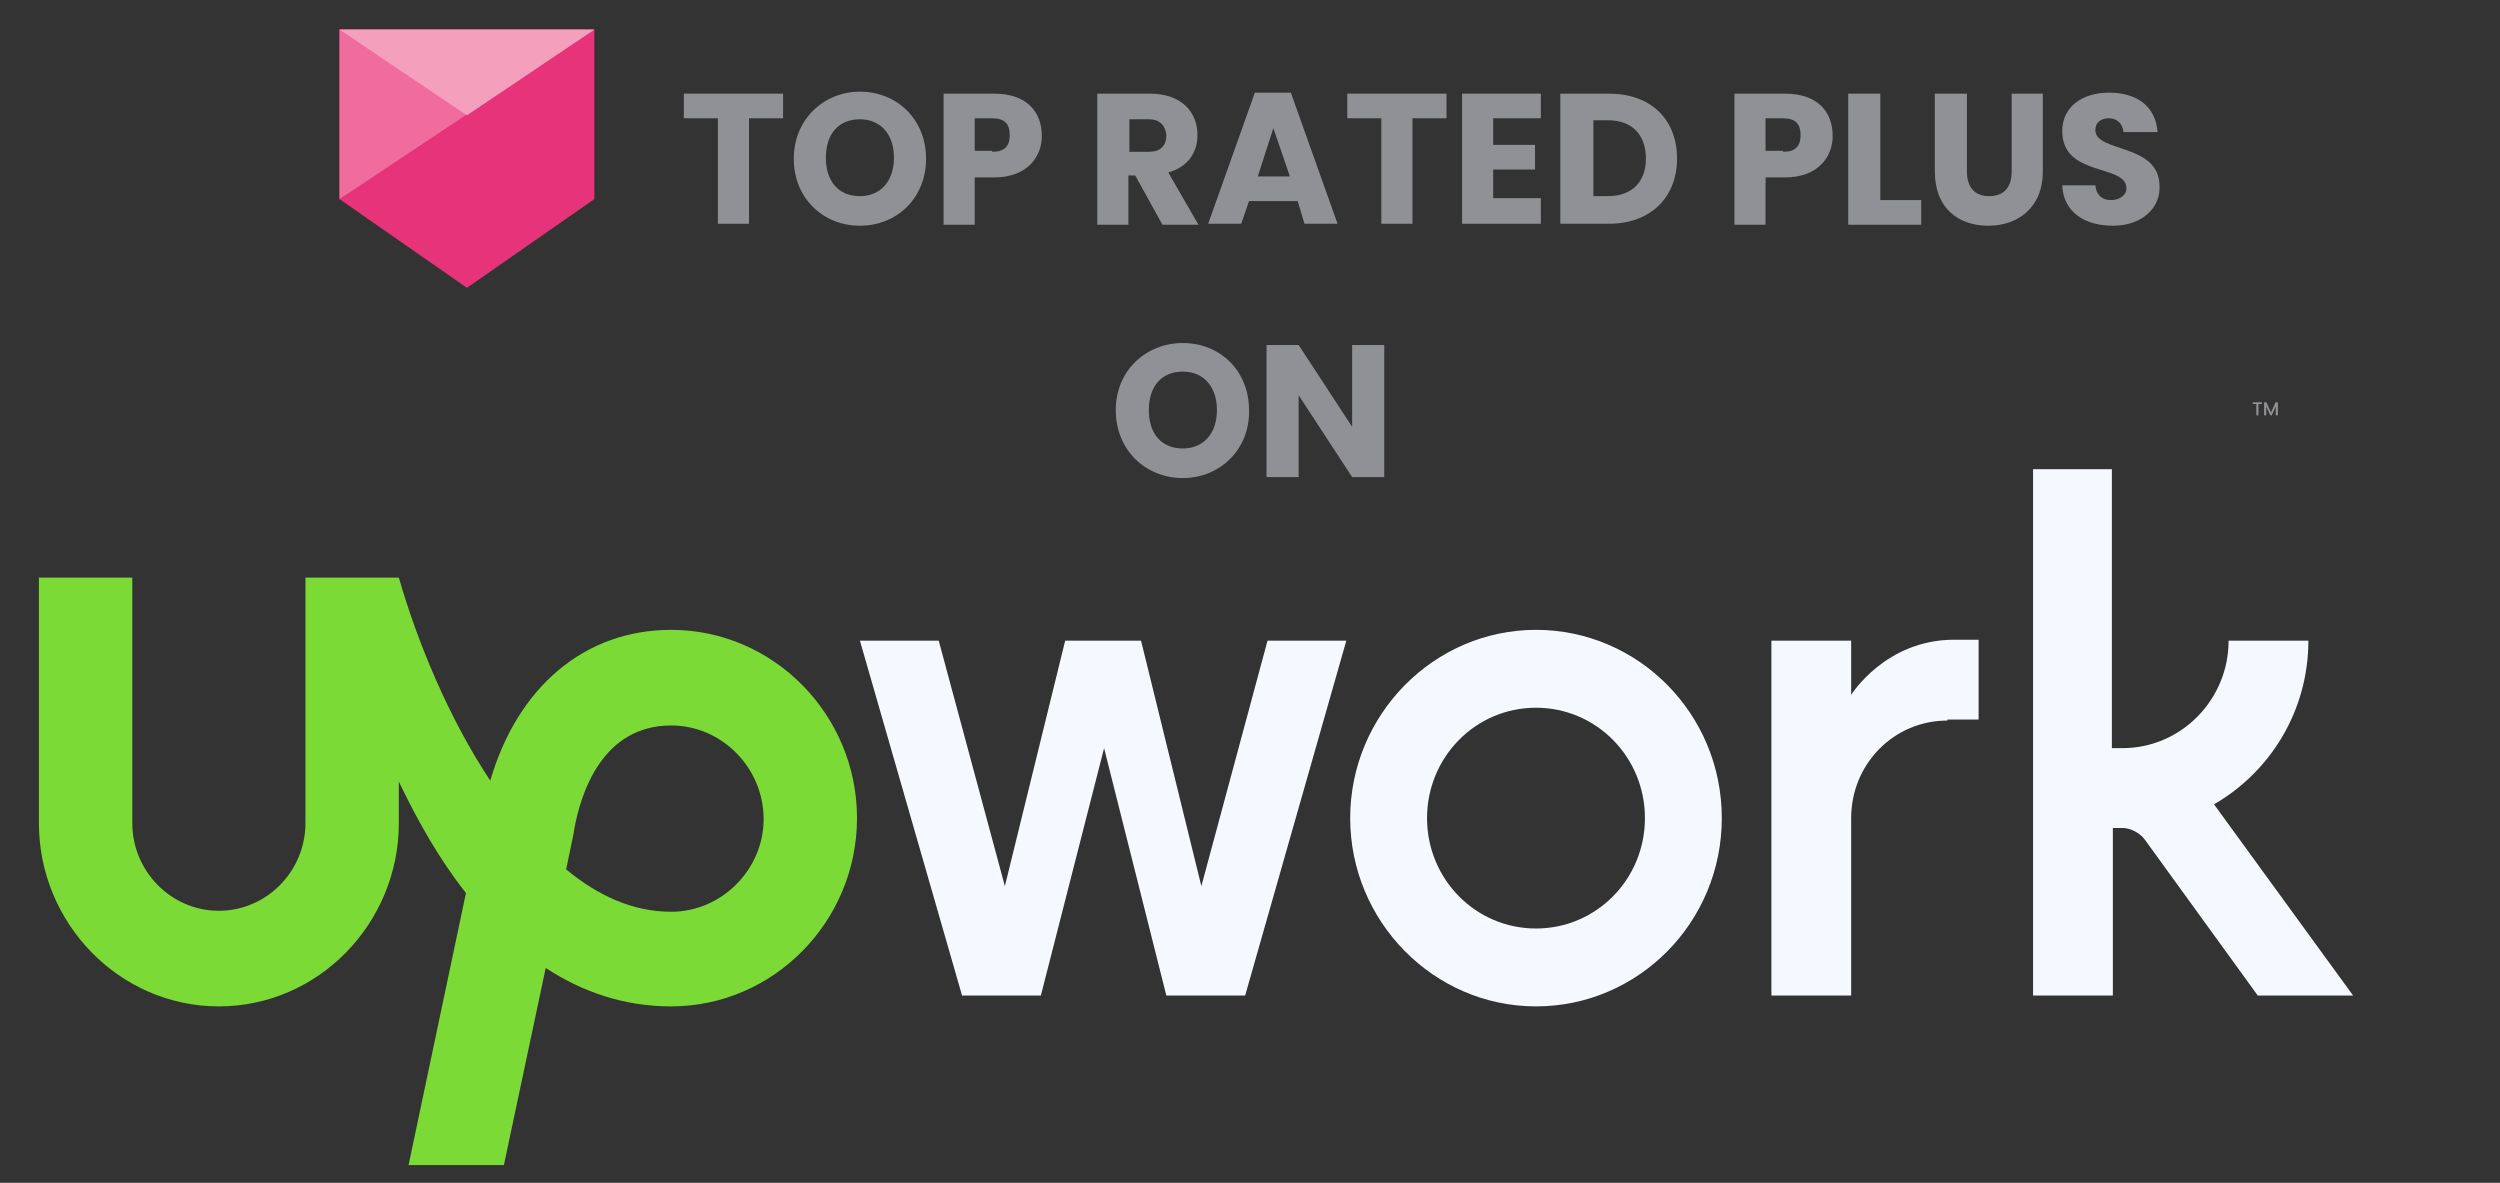
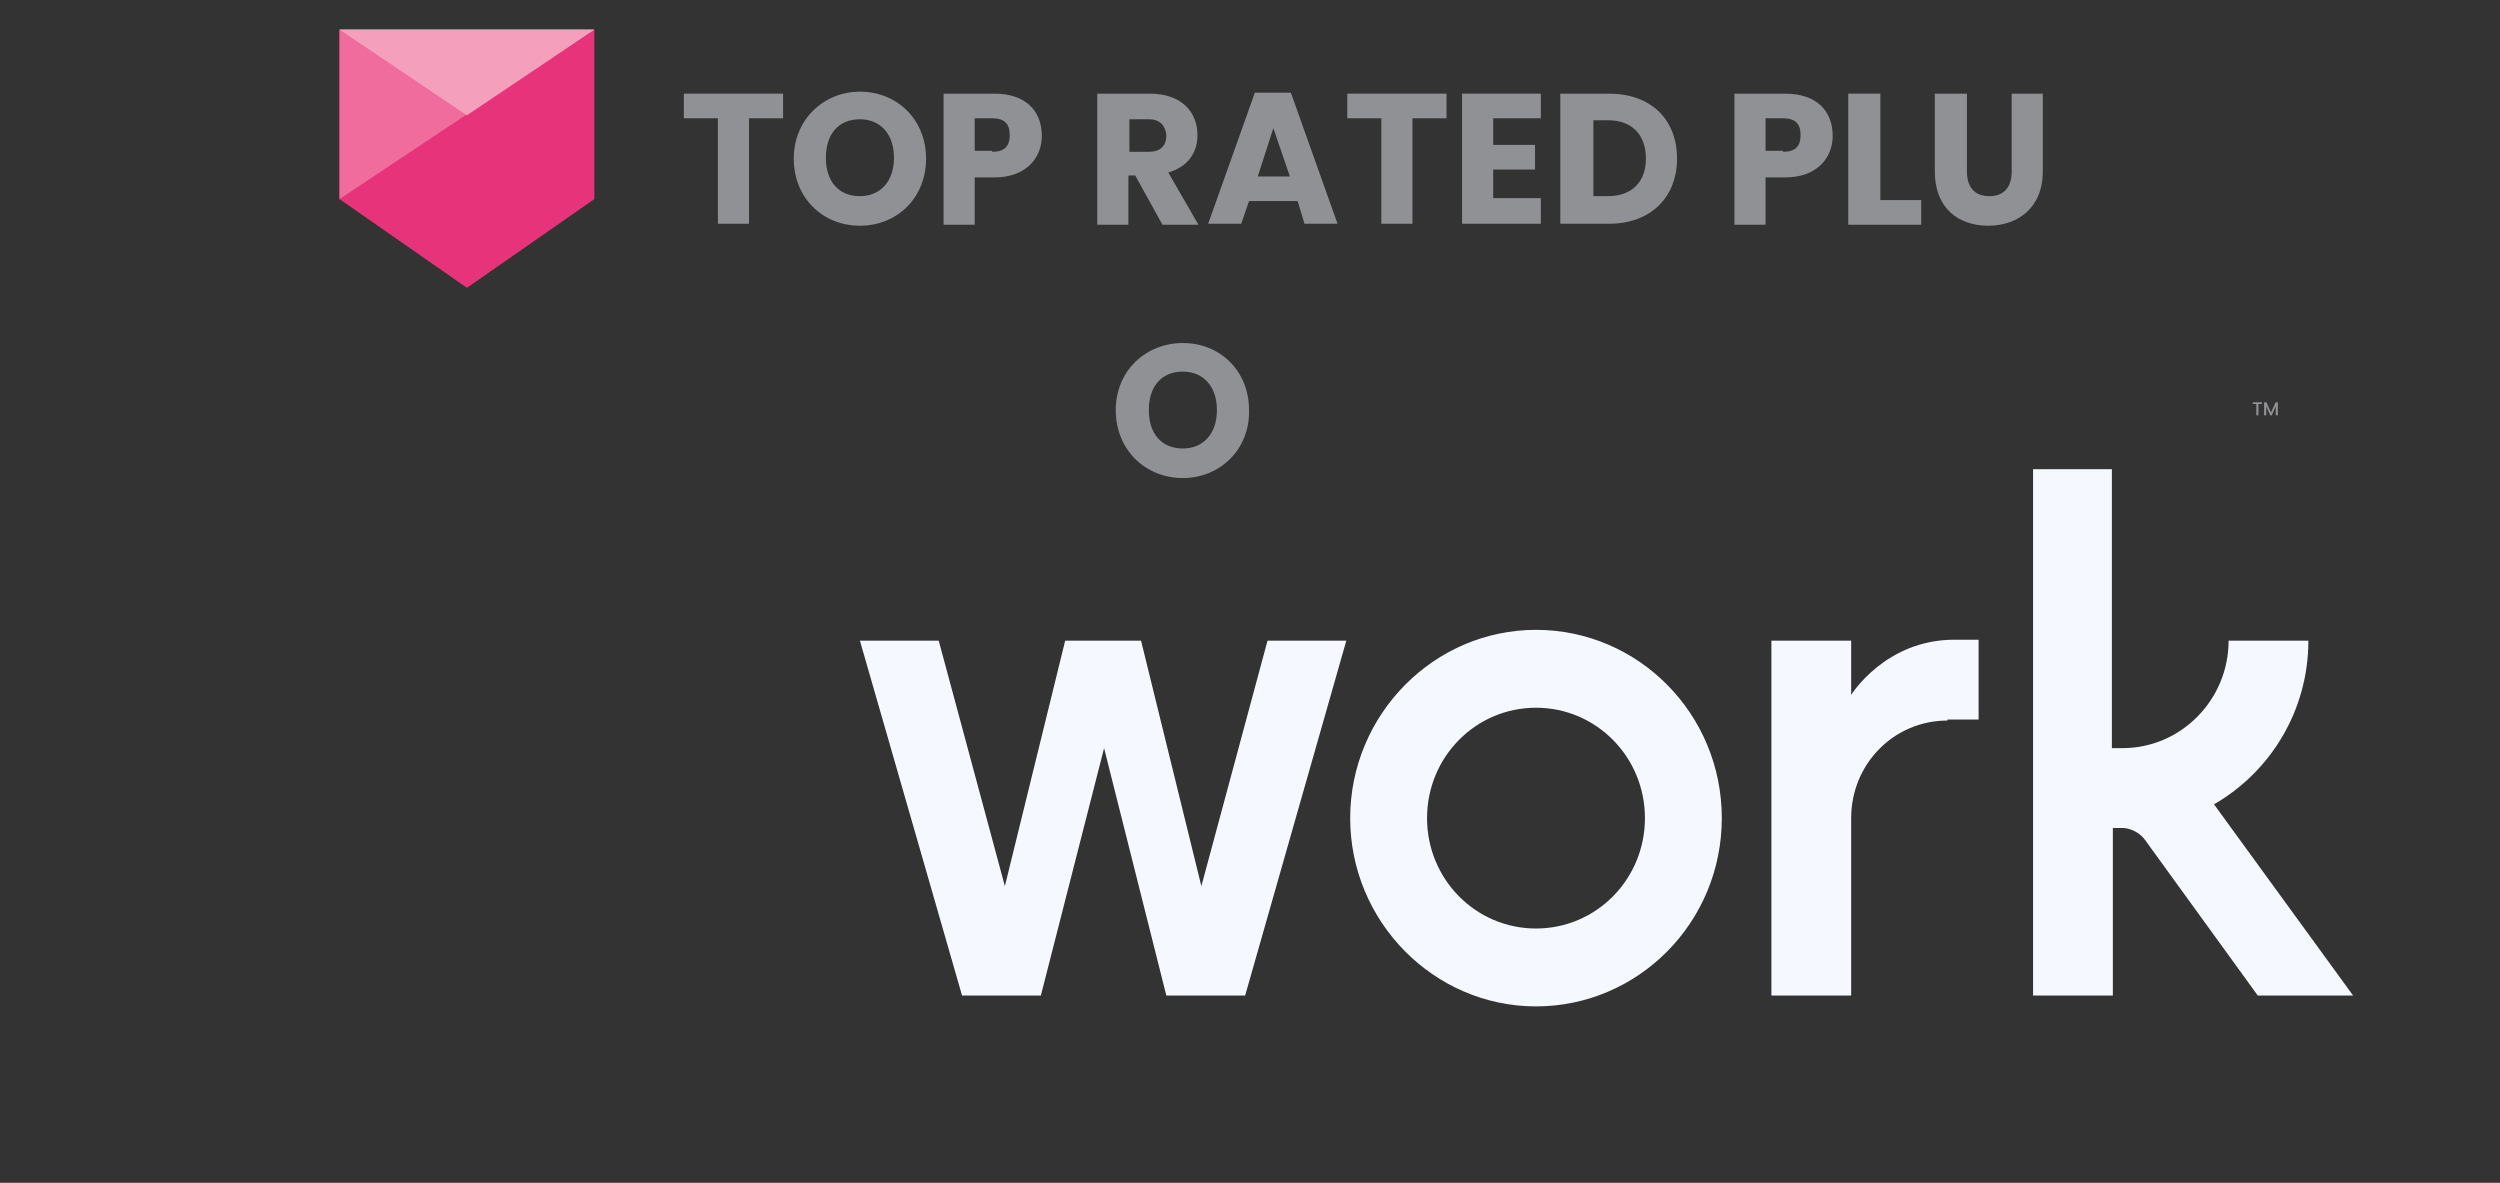
<svg xmlns="http://www.w3.org/2000/svg" width="949" height="449" viewBox="0 0 949 449" fill="none">
  <rect x="0" y="0" width="949" height="449" fill="#333333" stroke="none" />
-   <path d="M254.79 346.104C240.389 346.104 227.095 340.117 214.91 330.015L217.864 315.796V315.422C220.449 300.456 228.942 275.386 254.79 275.386C273.992 275.386 289.87 291.476 289.87 310.932C289.87 330.015 273.992 346.104 254.79 346.104ZM254.79 239.092C221.926 239.092 196.447 260.794 186.107 296.34C170.229 272.393 158.413 243.582 151.397 219.261H115.948V312.429C115.948 330.763 101.178 345.73 83.084 345.73C64.99 345.73 50.219 330.763 50.219 312.429V219.261H14.771V312.429C14.771 350.594 45.419 382.024 83.084 382.024C120.748 382.024 151.397 350.594 151.397 312.429V296.714C158.413 311.306 166.537 325.899 176.876 338.995L155.09 442.265H191.277L207.155 367.431C220.818 376.411 236.696 382.024 254.79 382.024C293.562 382.024 325.319 349.846 325.319 310.558C325.319 271.271 293.562 239.092 254.79 239.092Z" fill="#7CDA36" />
  <path d="M433.143 243.208L456.037 336.376L481.147 243.208H511.057L472.654 377.908H442.744L419.111 283.992L395.109 377.908H365.199L326.427 243.208H356.337L381.447 336.376L404.341 243.208H433.143ZM583.063 239.092C544.291 239.092 512.534 271.271 512.534 310.558C512.534 349.846 544.291 382.024 583.063 382.024C621.835 382.024 653.592 350.22 653.592 310.558C653.592 270.897 621.835 239.092 583.063 239.092ZM583.063 352.465C560.169 352.465 541.706 333.757 541.706 310.558C541.706 287.36 560.169 268.652 583.063 268.652C605.957 268.652 624.42 287.36 624.42 310.558C624.42 333.757 605.957 352.465 583.063 352.465ZM739.26 273.516C718.951 273.516 702.703 289.979 702.703 310.558V377.908H672.424V243.208H702.703V263.787C702.703 263.787 715.628 242.834 741.845 242.834H751.077V273.142H739.26V273.516ZM840.438 305.32C861.855 292.972 876.256 269.774 876.256 243.208H845.977C845.977 265.658 827.883 283.992 805.727 283.992H801.665V178.103H771.755V377.908H802.035V314.3H805.727C808.681 314.3 812.374 316.171 814.22 318.79L857.054 377.908H893.242L840.438 305.32Z" fill="#F5F9FF" />
  <path d="M858.628 152.702V153.366H857.307V157.667H856.492V153.366H855.163V152.702H858.628ZM864.682 152.702V157.667H863.868V154.266L862.353 157.667H861.789L860.267 154.266V157.667H859.453V152.702H860.332L862.075 156.595L863.811 152.702H864.682Z" fill="#8F9194" />
  <path d="M449.021 181.471C434.989 181.471 423.542 170.994 423.542 155.654C423.542 140.687 434.989 130.21 449.021 130.21C463.053 130.21 474.131 140.687 474.131 155.654C474.5 170.62 463.053 181.471 449.021 181.471ZM449.021 170.246C456.775 170.246 461.945 164.634 461.945 155.654C461.945 146.674 456.775 141.061 449.021 141.061C440.897 141.061 436.097 146.674 436.097 155.654C436.097 164.634 440.897 170.246 449.021 170.246Z" fill="#8F9194" />
-   <path d="M525.458 130.958V181.097H513.272L492.963 150.041V181.097H480.777V130.958H492.963L513.272 162.014V130.958H525.458Z" fill="#8F9194" />
  <path d="M259.221 35.546H297.255V44.901H284.33V84.936H272.514V44.901H259.59V35.546H259.221Z" fill="#8F9194" />
  <path d="M326.426 85.685C312.394 85.685 301.316 75.208 301.316 60.242C301.316 45.275 312.763 34.798 326.426 34.798C340.458 34.798 351.536 45.275 351.536 60.242C351.536 75.208 340.458 85.685 326.426 85.685ZM326.426 74.46C334.181 74.46 339.35 68.847 339.35 59.867C339.35 50.887 334.181 45.275 326.426 45.275C318.302 45.275 313.502 50.887 313.502 59.867C313.502 68.847 318.302 74.46 326.426 74.46Z" fill="#8F9194" />
  <path d="M377.384 67.351H369.999V85.311H358.183V35.546H377.384C389.57 35.546 395.478 42.281 395.478 51.636C395.478 59.493 389.939 67.351 377.384 67.351ZM376.646 57.622C381.446 57.622 383.292 55.377 383.292 51.261C383.292 47.146 381.446 44.901 376.646 44.901H369.999V57.248H376.646V57.622Z" fill="#8F9194" />
  <path d="M436.465 35.546C448.651 35.546 454.559 42.656 454.559 51.261C454.559 57.622 451.236 63.235 443.481 65.48L454.928 85.311H441.266L430.927 66.602H428.342V85.311H416.525V35.546H436.465ZM436.096 45.275H428.711V57.622H436.096C440.527 57.622 442.743 55.377 442.743 51.261C442.374 47.894 440.527 45.275 436.096 45.275Z" fill="#8F9194" />
  <path d="M492.593 76.331H474.13L471.176 84.937H458.621L476.346 35.173H490.008L507.733 84.937H495.178L492.593 76.331ZM483.362 48.643L477.453 66.977H489.639L483.362 48.643Z" fill="#8F9194" />
  <path d="M511.057 35.546H549.091V44.901H536.166V84.936H524.35V44.901H511.426V35.546H511.057Z" fill="#8F9194" />
  <path d="M584.909 44.901H566.815V55.003H582.694V64.357H566.815V75.208H584.909V84.936H554.999V35.546H584.909V44.901Z" fill="#8F9194" />
  <path d="M636.605 60.241C636.605 74.834 626.635 84.936 610.757 84.936H592.294V35.546H610.757C626.635 35.546 636.605 45.275 636.605 60.241ZM610.388 74.46C619.25 74.46 624.789 69.221 624.789 60.241C624.789 51.261 619.619 45.649 610.388 45.649H604.849V74.46H610.388Z" fill="#8F9194" />
  <path d="M677.593 67.351H670.208V85.311H658.392V35.546H677.593C689.779 35.546 695.687 42.281 695.687 51.636C695.687 59.493 690.148 67.351 677.593 67.351ZM676.855 57.622C681.655 57.622 683.501 55.377 683.501 51.261C683.501 47.146 681.655 44.901 676.855 44.901H670.208V57.248H676.855V57.622Z" fill="#8F9194" />
  <path d="M713.78 35.546V75.956H729.289V85.311H701.595V35.546H713.78Z" fill="#8F9194" />
  <path d="M734.828 35.546H746.645V65.106C746.645 71.092 749.599 74.46 755.138 74.46C760.677 74.46 763.631 71.092 763.631 65.106V35.546H775.447V65.106C775.447 78.95 765.846 85.685 754.768 85.685C743.321 85.685 734.459 78.95 734.459 65.106V35.546H734.828Z" fill="#8F9194" />
-   <path d="M802.034 85.685C791.325 85.685 783.201 80.447 782.832 70.344H795.387C795.756 74.086 797.972 75.957 801.295 75.957C804.618 75.957 807.203 74.086 807.203 71.467C807.203 62.113 782.832 67.351 782.832 49.765C782.832 40.411 790.587 35.173 800.557 35.173C811.265 35.173 818.281 40.411 819.02 50.139H806.095C805.726 46.772 803.511 44.901 800.557 44.901C797.602 44.901 795.387 46.398 795.387 49.391C795.387 57.997 819.758 54.255 819.758 70.719C820.127 78.576 813.481 85.685 802.034 85.685Z" fill="#8F9194" />
  <path d="M128.872 11.225V75.582L177.245 109.257L225.618 75.582V11.225H128.872Z" fill="#E7337A" />
  <path d="M128.872 11.225V75.582L225.618 11.225H128.872Z" fill="#EF6C9C" />
  <path d="M128.872 11.225L177.245 43.778L225.618 11.225H128.872Z" fill="#F4A0BD" />
</svg>